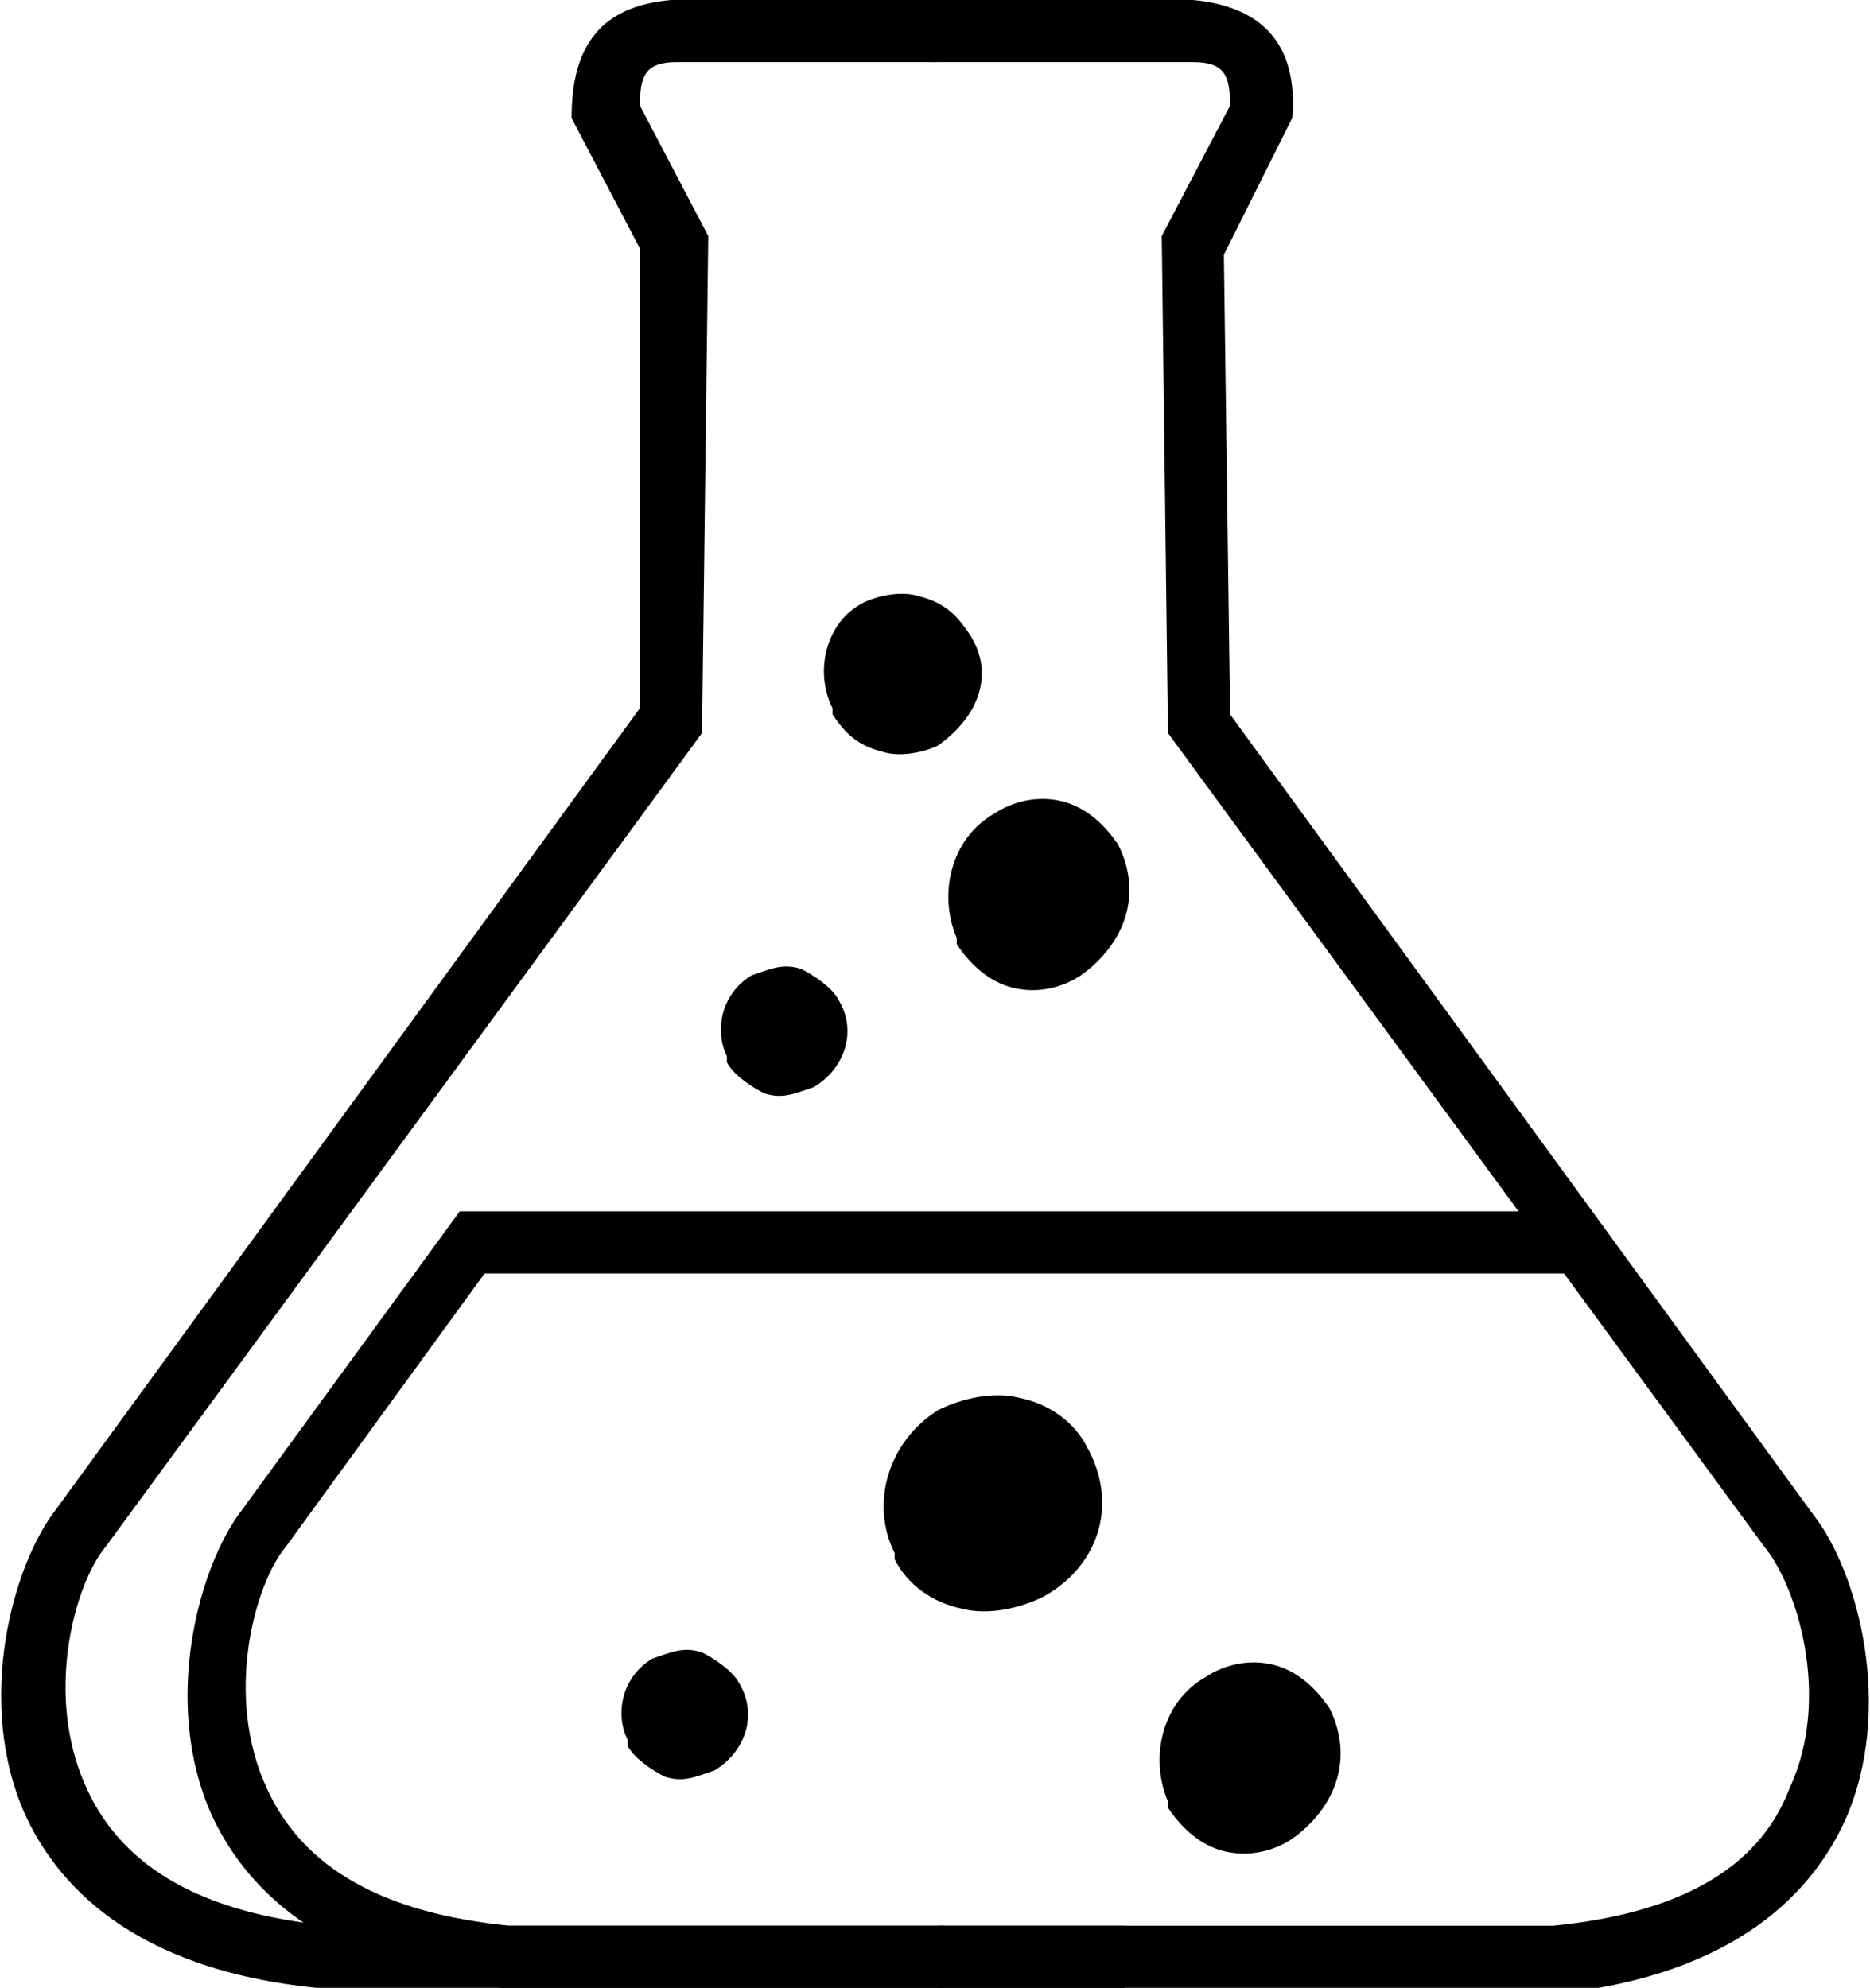
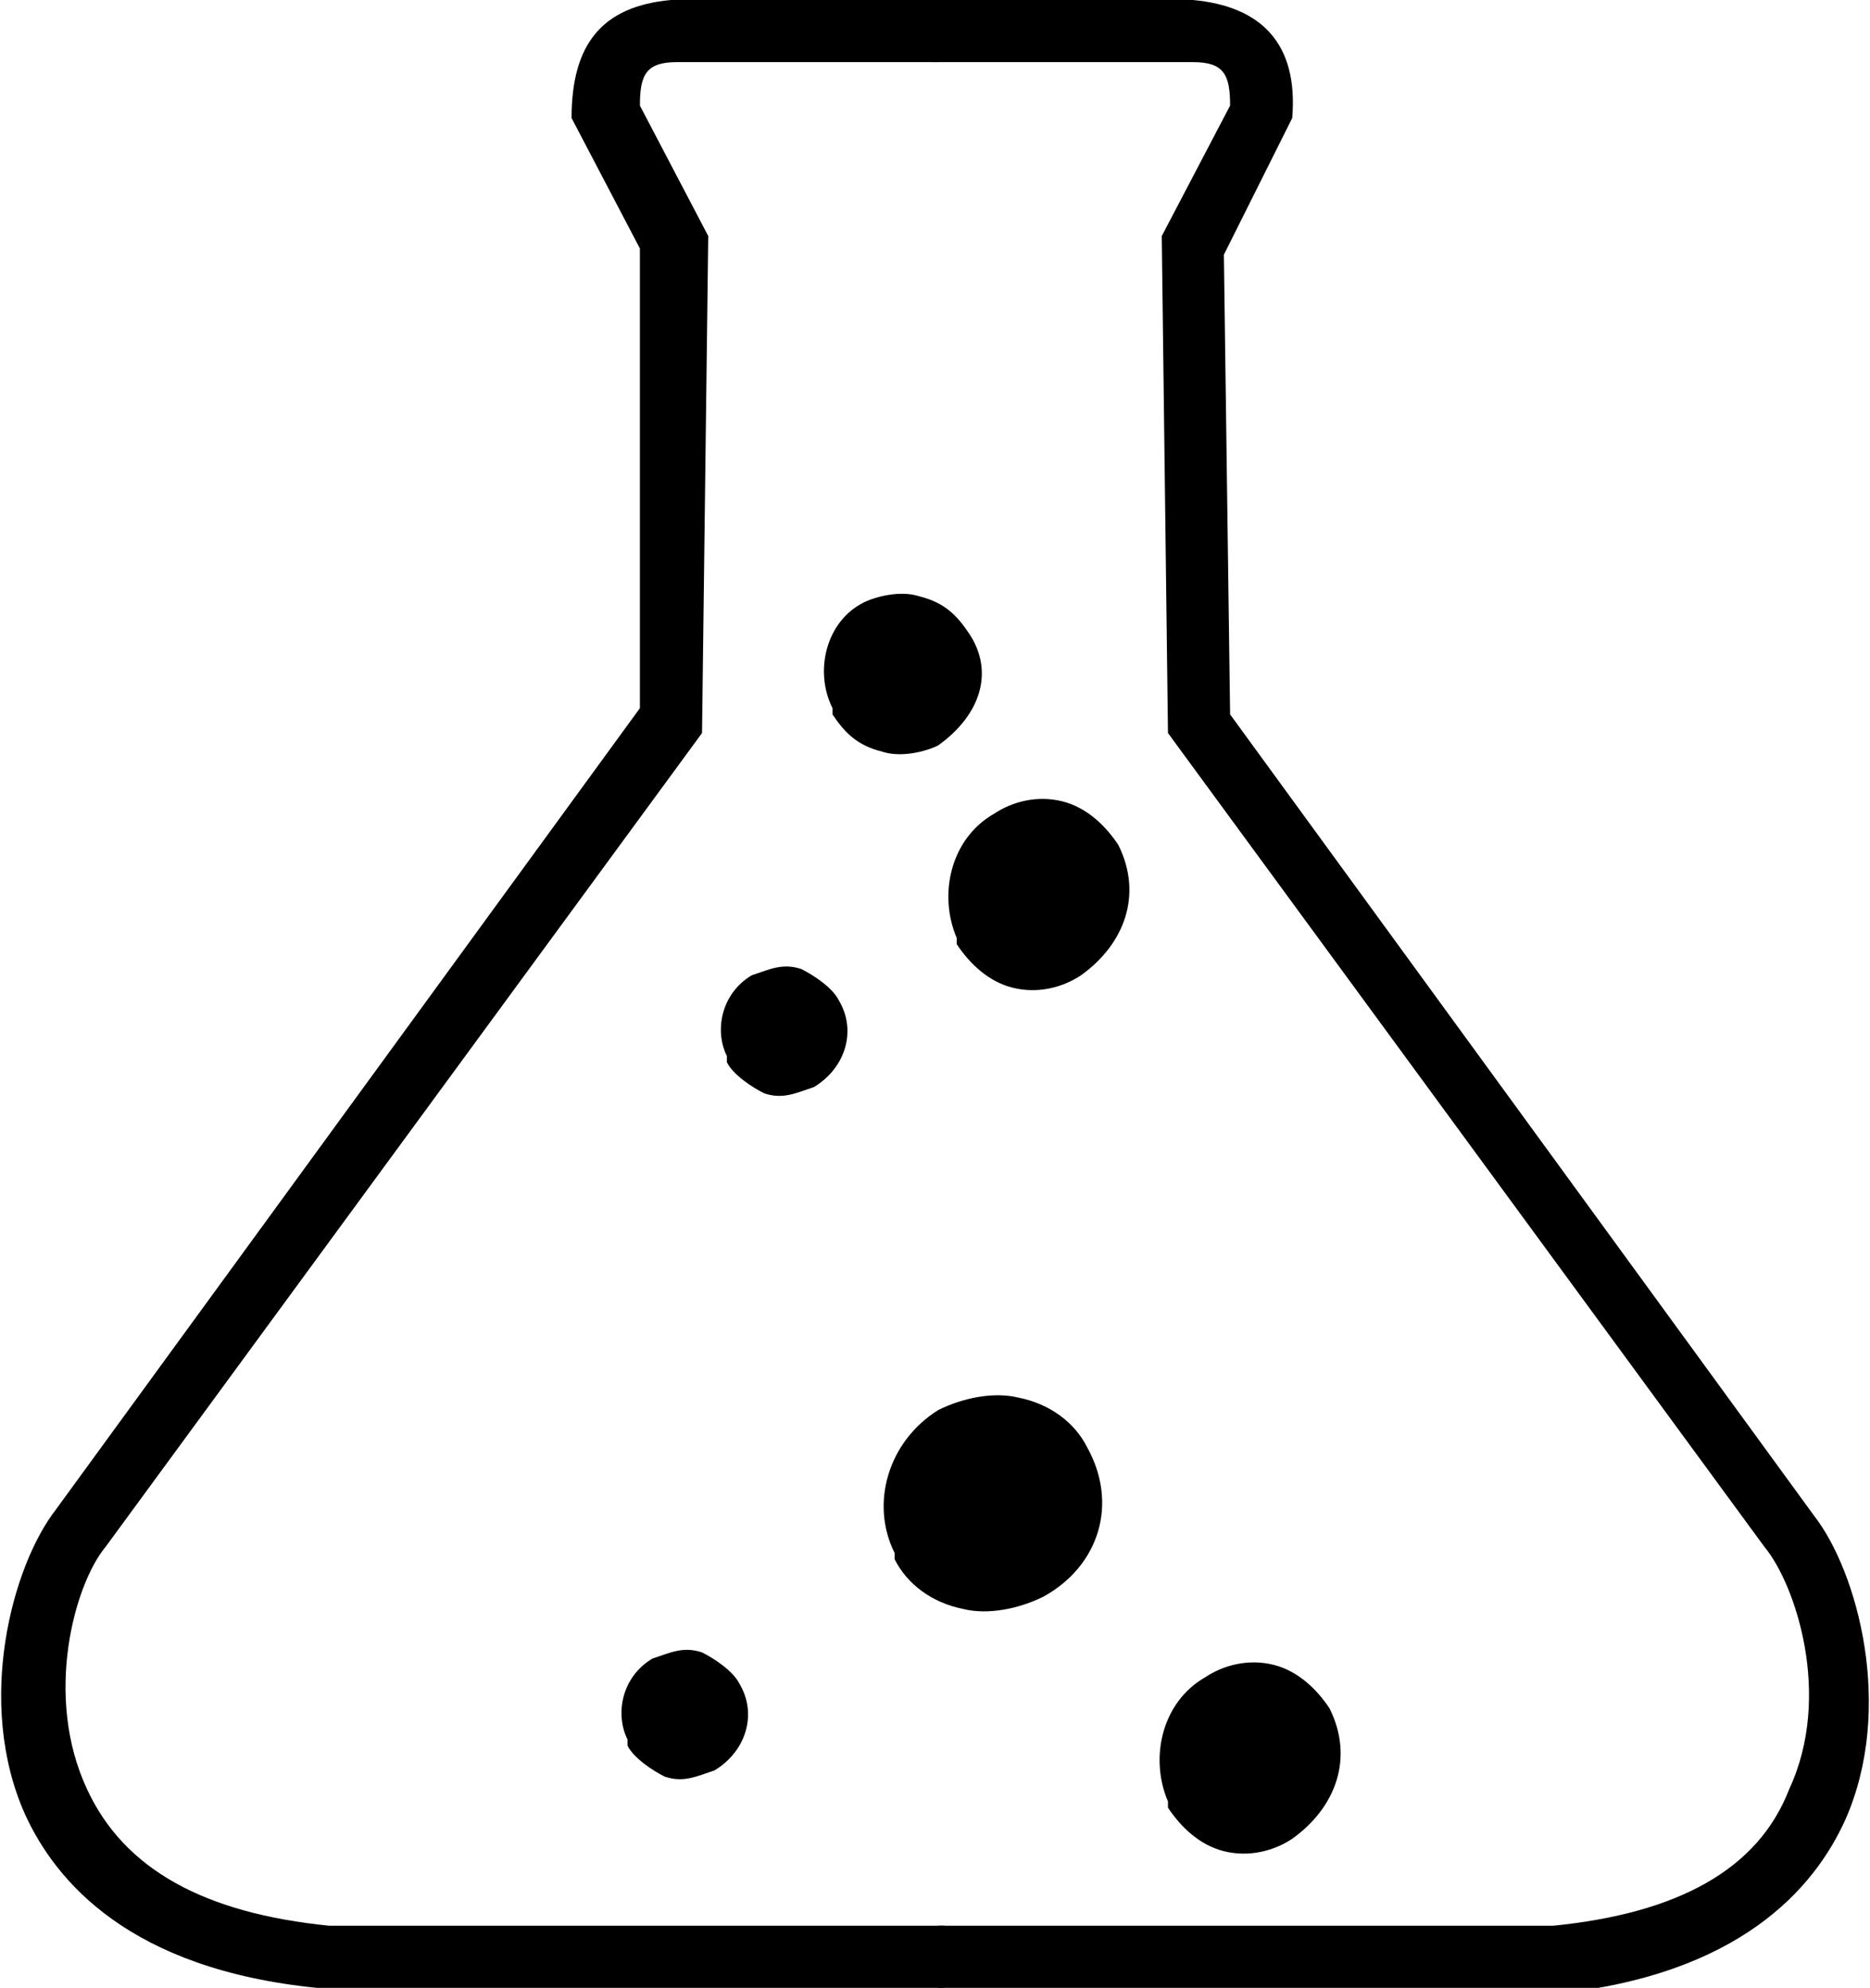
<svg xmlns="http://www.w3.org/2000/svg" id="Ebene_1" viewBox="0 0 30.1 32">
  <style>
    .st0{fill:none;stroke:#FF0202;stroke-miterlimit:10;}
  </style>
  <g id="pharmaceutical_industry">
-     <path d="M15.1 32v-1H25c2-.2 3.3-.9 3.8-2.2.7-1.5.1-3.3-.4-3.9l-9.6-13.1-.1-8 1.1-2.1c0-.5-.1-.7-.6-.7H15V0h4.2c1.1.1 1.7.7 1.6 1.9l-.1.2-1 2 .1 7.4 9.4 12.9c.7.9 1.3 3.1.5 4.9-.5 1.1-1.7 2.5-4.7 2.8l-9.9-.1z" />
+     <path d="M15.1 32v-1H25c2-.2 3.3-.9 3.8-2.2.7-1.5.1-3.3-.4-3.9l-9.6-13.1-.1-8 1.1-2.1c0-.5-.1-.7-.6-.7H15V0h4.2c1.1.1 1.7.7 1.6 1.9l-.1.2-1 2 .1 7.4 9.4 12.9c.7.9 1.3 3.1.5 4.9-.5 1.1-1.7 2.5-4.7 2.8l-9.9-.1" />
    <path d="M15.1 32h-10c-3-.3-4.2-1.7-4.7-2.8-.8-1.8-.2-4 .5-4.9l9.4-12.9V4L9.2 1.9C9.2.7 9.7.1 10.8 0h4.3v1h-4.2c-.5 0-.6.2-.6.7l1.1 2.1-.1 8-9.6 13.1c-.5.6-1 2.4-.3 3.9.6 1.3 1.9 2 3.9 2.2h9.9v1z" />
-     <path d="M18.1 32h-10c-3-.3-4.2-1.7-4.7-2.8-.8-1.8-.2-4 .5-4.9l3.5-4.8h17.9v1H7.8l-3.2 4.4c-.5.6-1 2.4-.3 3.9.6 1.3 1.9 2 3.9 2.2h9.9v1z" />
    <path d="M21.4 27.5c-.2-.3-.5-.6-.9-.7-.4-.1-.8 0-1.1.2-.7.4-.9 1.3-.6 2v.1c.2.3.5.6.9.7.4.1.8 0 1.1-.2.7-.5 1-1.3.6-2.1zM11.9 27.1c-.1-.2-.4-.4-.6-.5-.3-.1-.5 0-.8.1-.5.3-.6.9-.4 1.3v.1c.1.2.4.4.6.5.3.1.5 0 .8-.1.5-.3.7-.9.4-1.4.1 0 0 0 0 0zM13.5 16.1c-.1-.2-.4-.4-.6-.5-.3-.1-.5 0-.8.1-.5.3-.6.9-.4 1.3v.1c.1.2.4.4.6.5.3.1.5 0 .8-.1.5-.3.7-.9.4-1.4zM15.6 10.2c-.2-.3-.4-.5-.8-.6-.3-.1-.7 0-.9.1-.6.3-.8 1.1-.5 1.7v.1c.2.3.4.5.8.6.3.1.7 0 .9-.1.7-.5.9-1.2.5-1.8.1 0 0 0 0 0zM17.5 23.3c-.2-.4-.6-.7-1.1-.8-.4-.1-.9 0-1.3.2-.8.5-1.1 1.5-.7 2.3v.1c.2.4.6.7 1.1.8.4.1.9 0 1.3-.2.9-.5 1.2-1.5.7-2.4.1.1 0 0 0 0zM18 13.6c-.2-.3-.5-.6-.9-.7-.4-.1-.8 0-1.1.2-.7.4-.9 1.3-.6 2v.1c.2.3.5.6.9.7.4.1.8 0 1.1-.2.7-.5 1-1.3.6-2.1z" />
  </g>
</svg>